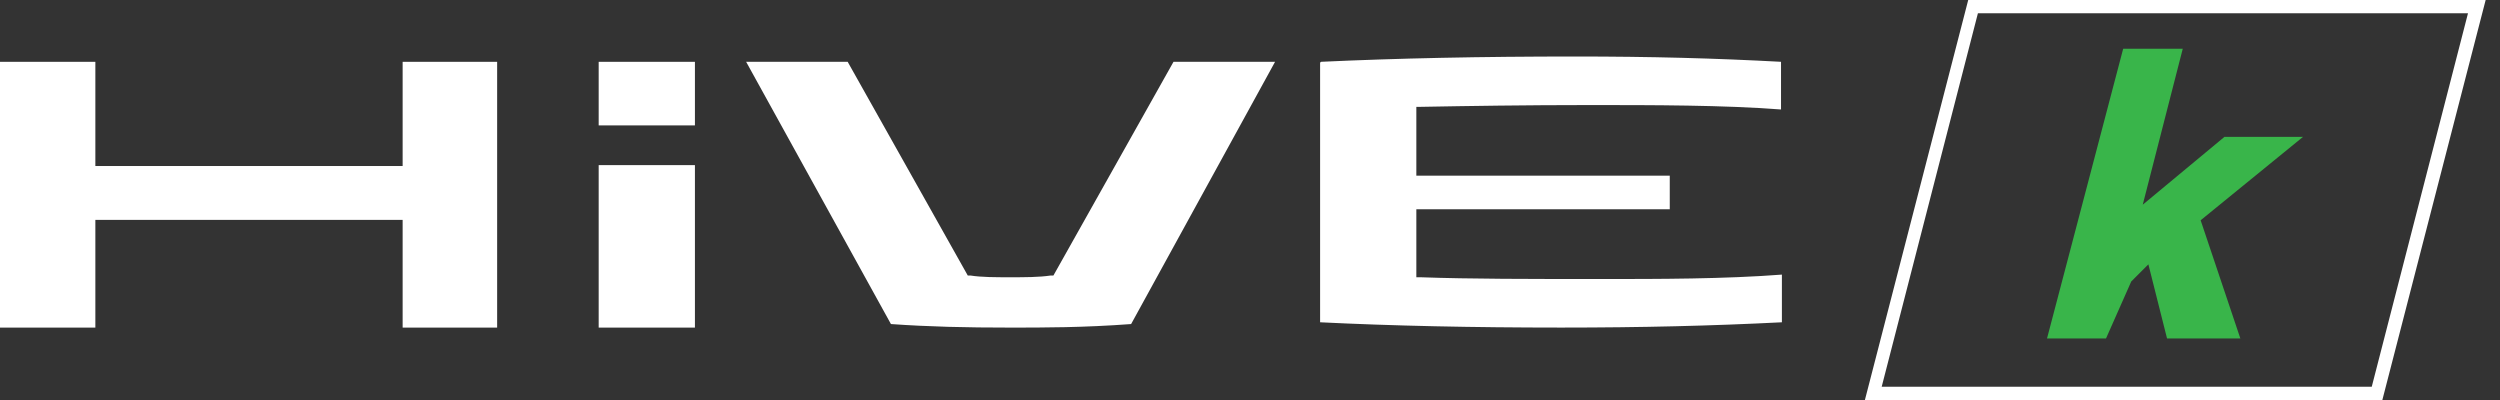
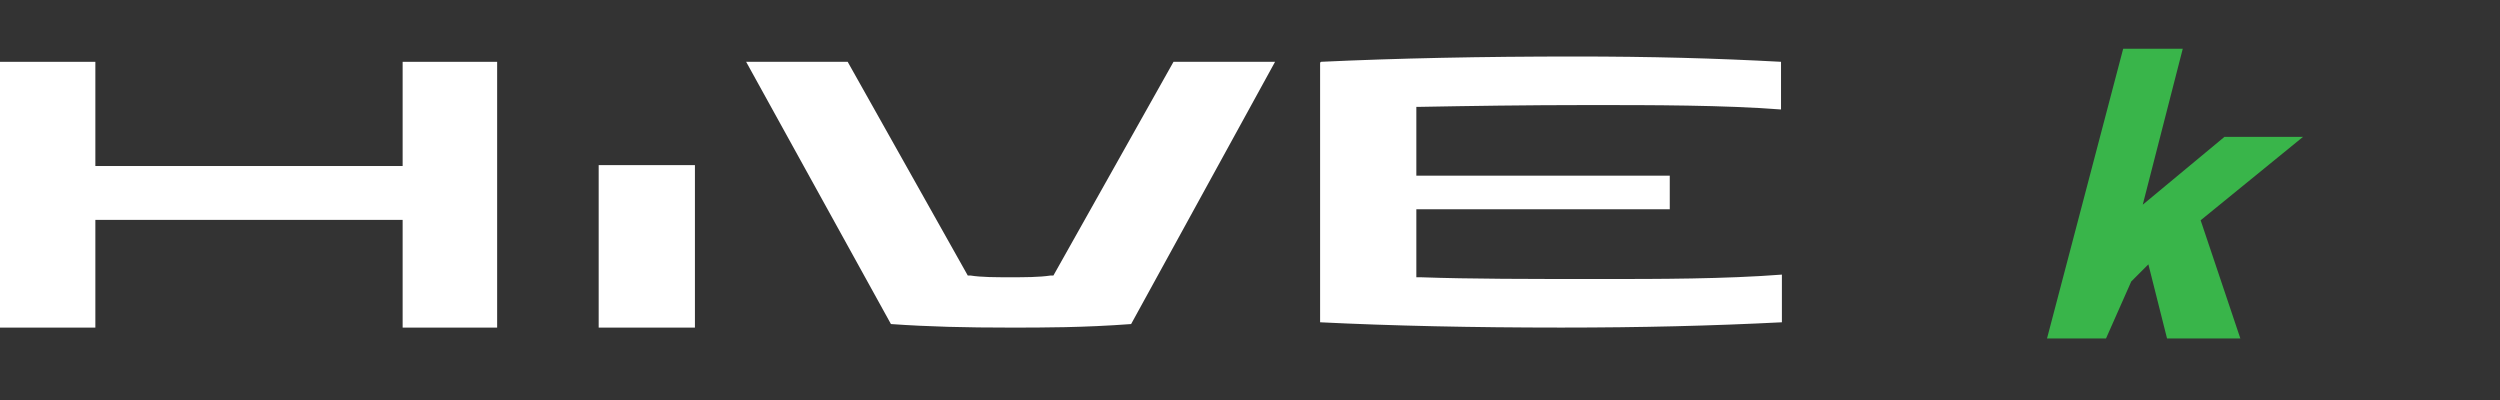
<svg xmlns="http://www.w3.org/2000/svg" width="125" height="20" viewBox="0 0 125 20" fill="none">
  <rect x="0" y="0" width="125" height="20" fill="#333333" stroke="none" />
  <path d="M24.857 16.38V3.091H20.132V8.301H4.768V3.091H0V16.38H4.768V10.994H20.132V16.38H24.857Z" fill="white" />
  <path d="M50.508 16.38C52.185 16.38 54.172 16.38 56.556 16.203L63.753 3.091H58.675L52.671 13.775H52.538C51.965 13.863 51.214 13.863 50.508 13.863C49.801 13.863 49.051 13.863 48.521 13.775H48.388L42.384 3.091H37.307L44.547 16.203C46.446 16.336 48.256 16.38 50.552 16.38H50.508Z" fill="white" />
  <path d="M66.005 3.134V16.114C69.581 16.291 73.643 16.379 78.058 16.379C82.076 16.379 85.608 16.291 89.095 16.114V13.73C86.226 13.951 82.914 13.951 80.089 13.951C76.469 13.951 73.51 13.951 71.038 13.863H70.817V10.463H83.488V8.785H70.817V5.342H71.038C73.422 5.298 76.292 5.253 79.471 5.253C82.65 5.253 86.181 5.253 89.051 5.474V3.09C85.784 2.913 82.517 2.825 78.764 2.825C74.084 2.825 69.846 2.913 66.049 3.09L66.005 3.134Z" fill="white" />
-   <path d="M119.117 20H93.245L98.411 0H124.283L119.117 20ZM94.084 19.338H118.587L123.4 0.662H98.896L94.084 19.338Z" fill="white" />
  <path d="M34.746 8.256H29.934V16.38H34.746V8.256Z" fill="white" />
-   <path d="M34.746 3.091H29.934V6.27H34.746V3.091Z" fill="white" />
  <path d="M102.351 16.922L106.159 2.437H109.138L107.137 10.235L111.224 6.842H115.153L110.032 11.014L112.017 16.922H108.352L107.419 13.217L106.562 14.075L105.301 16.922H102.351Z" fill="#39B54A" />
</svg>